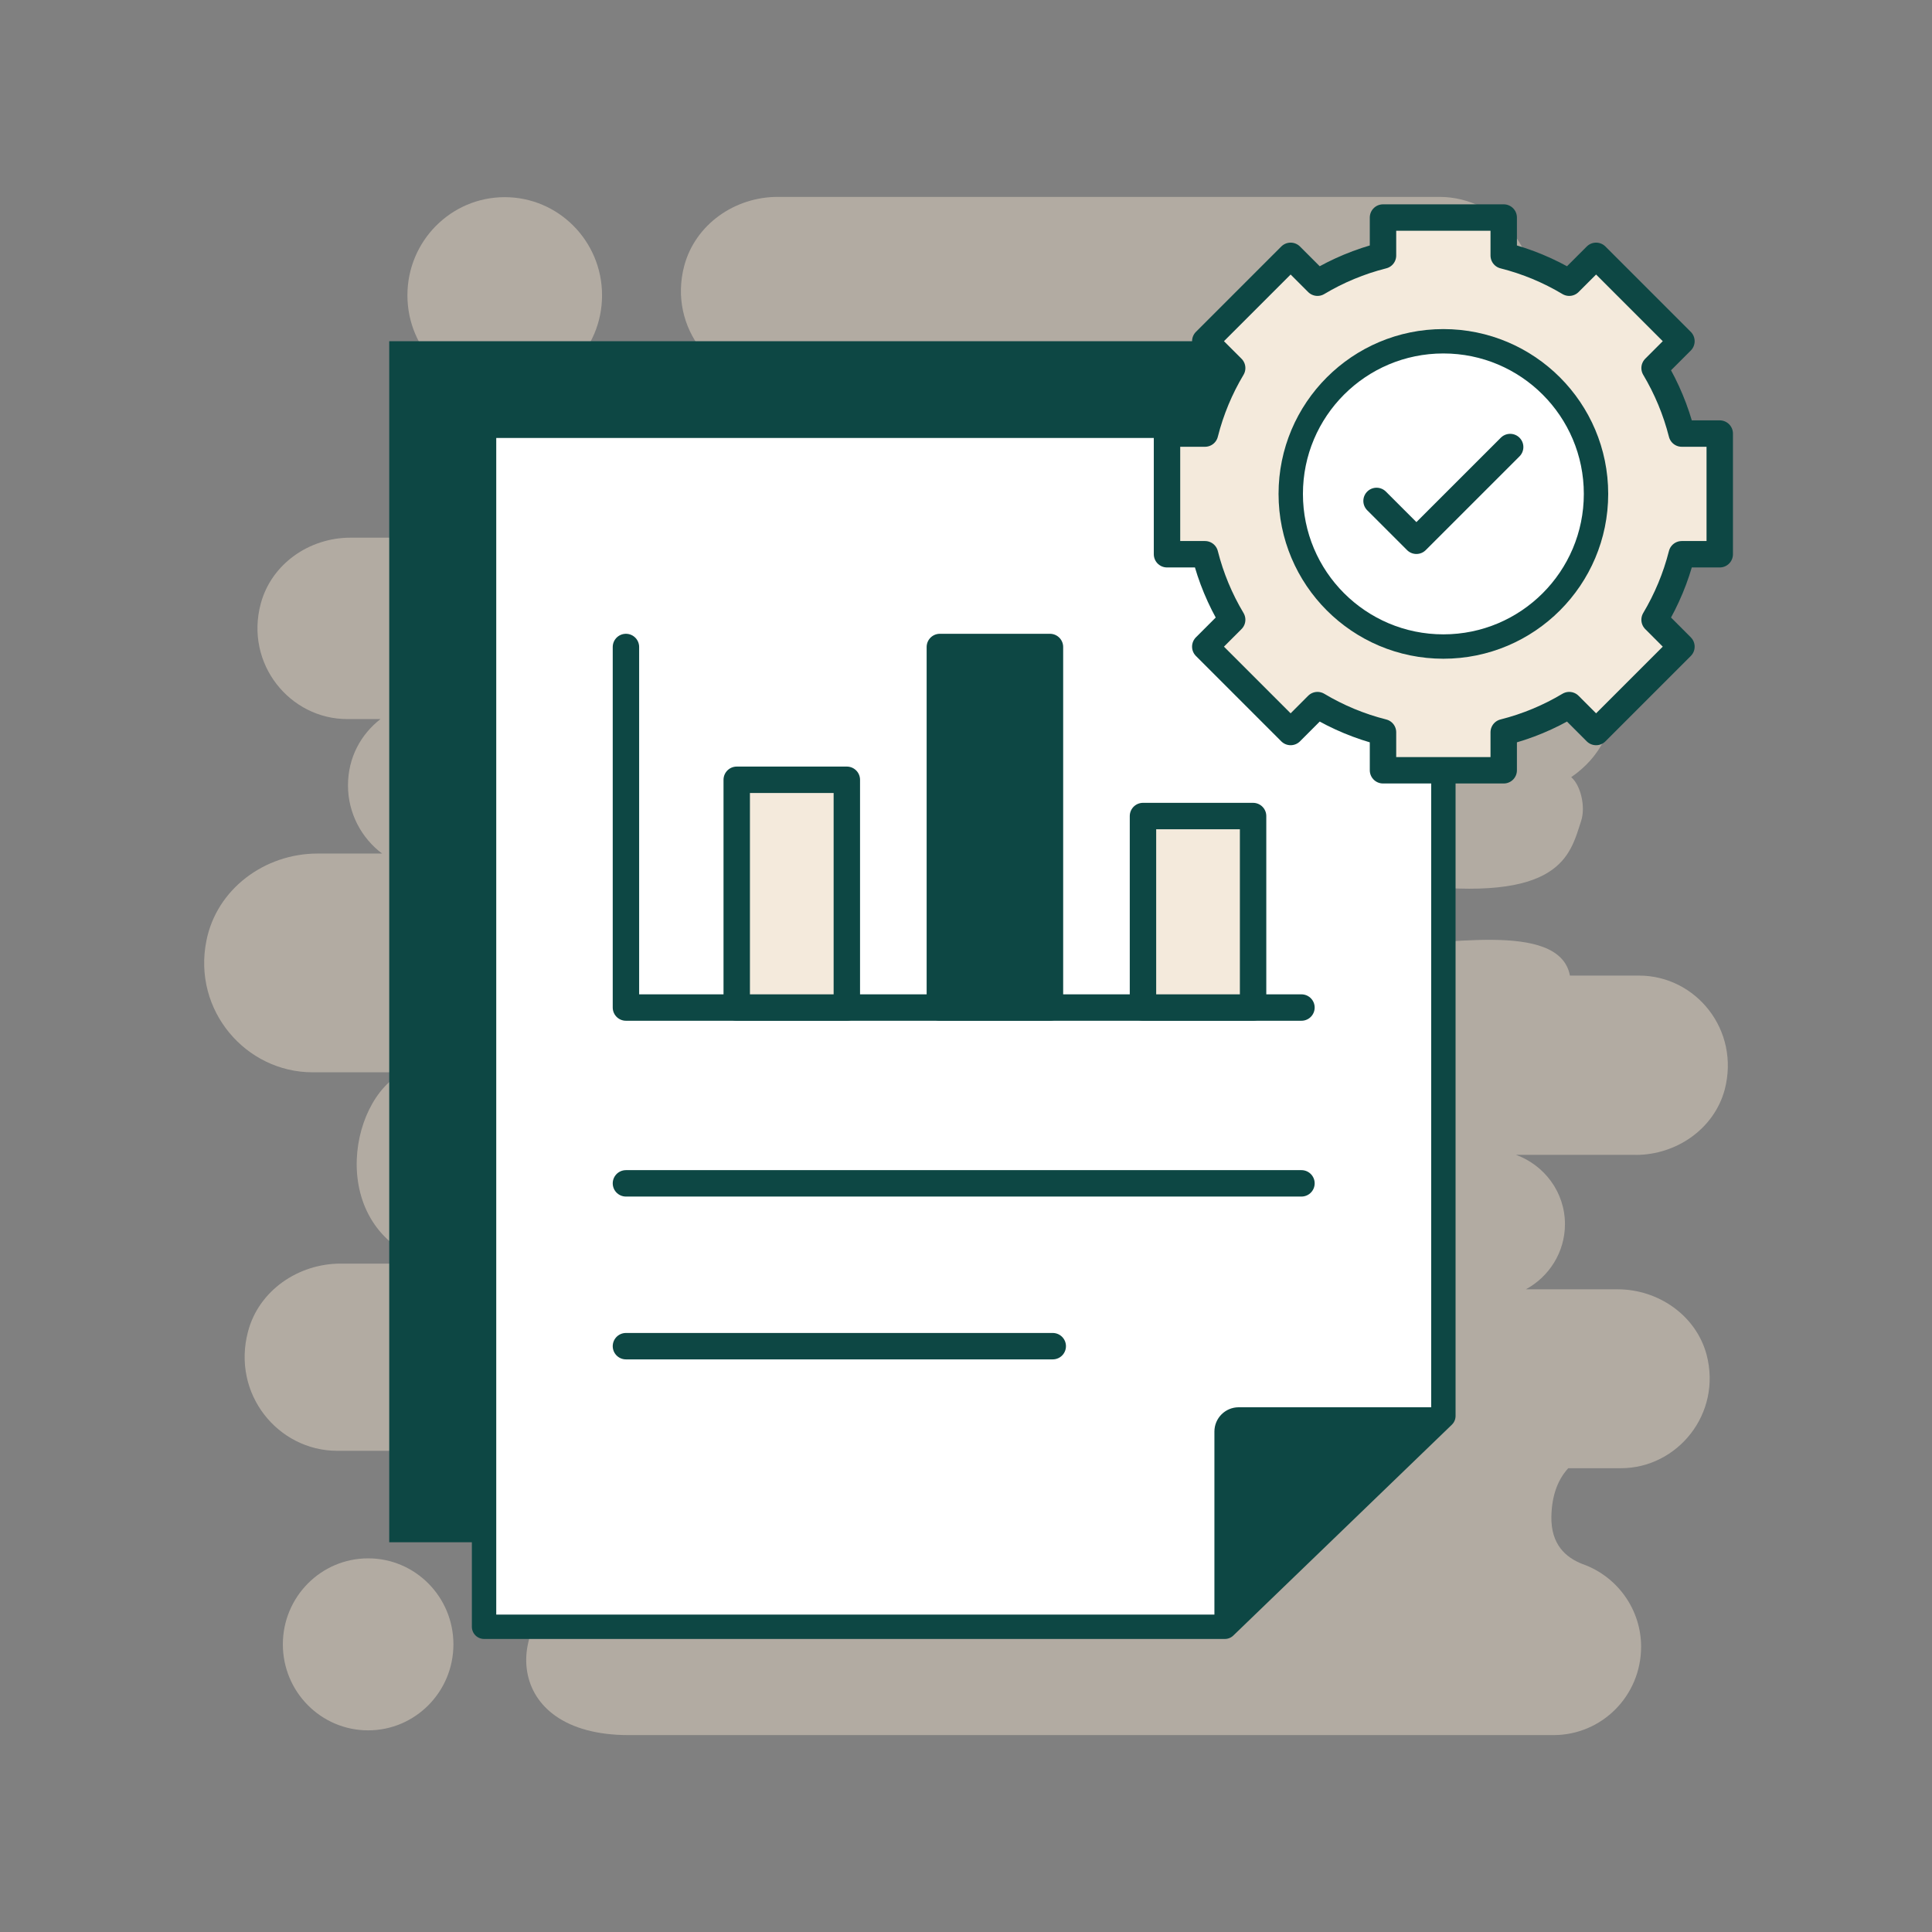
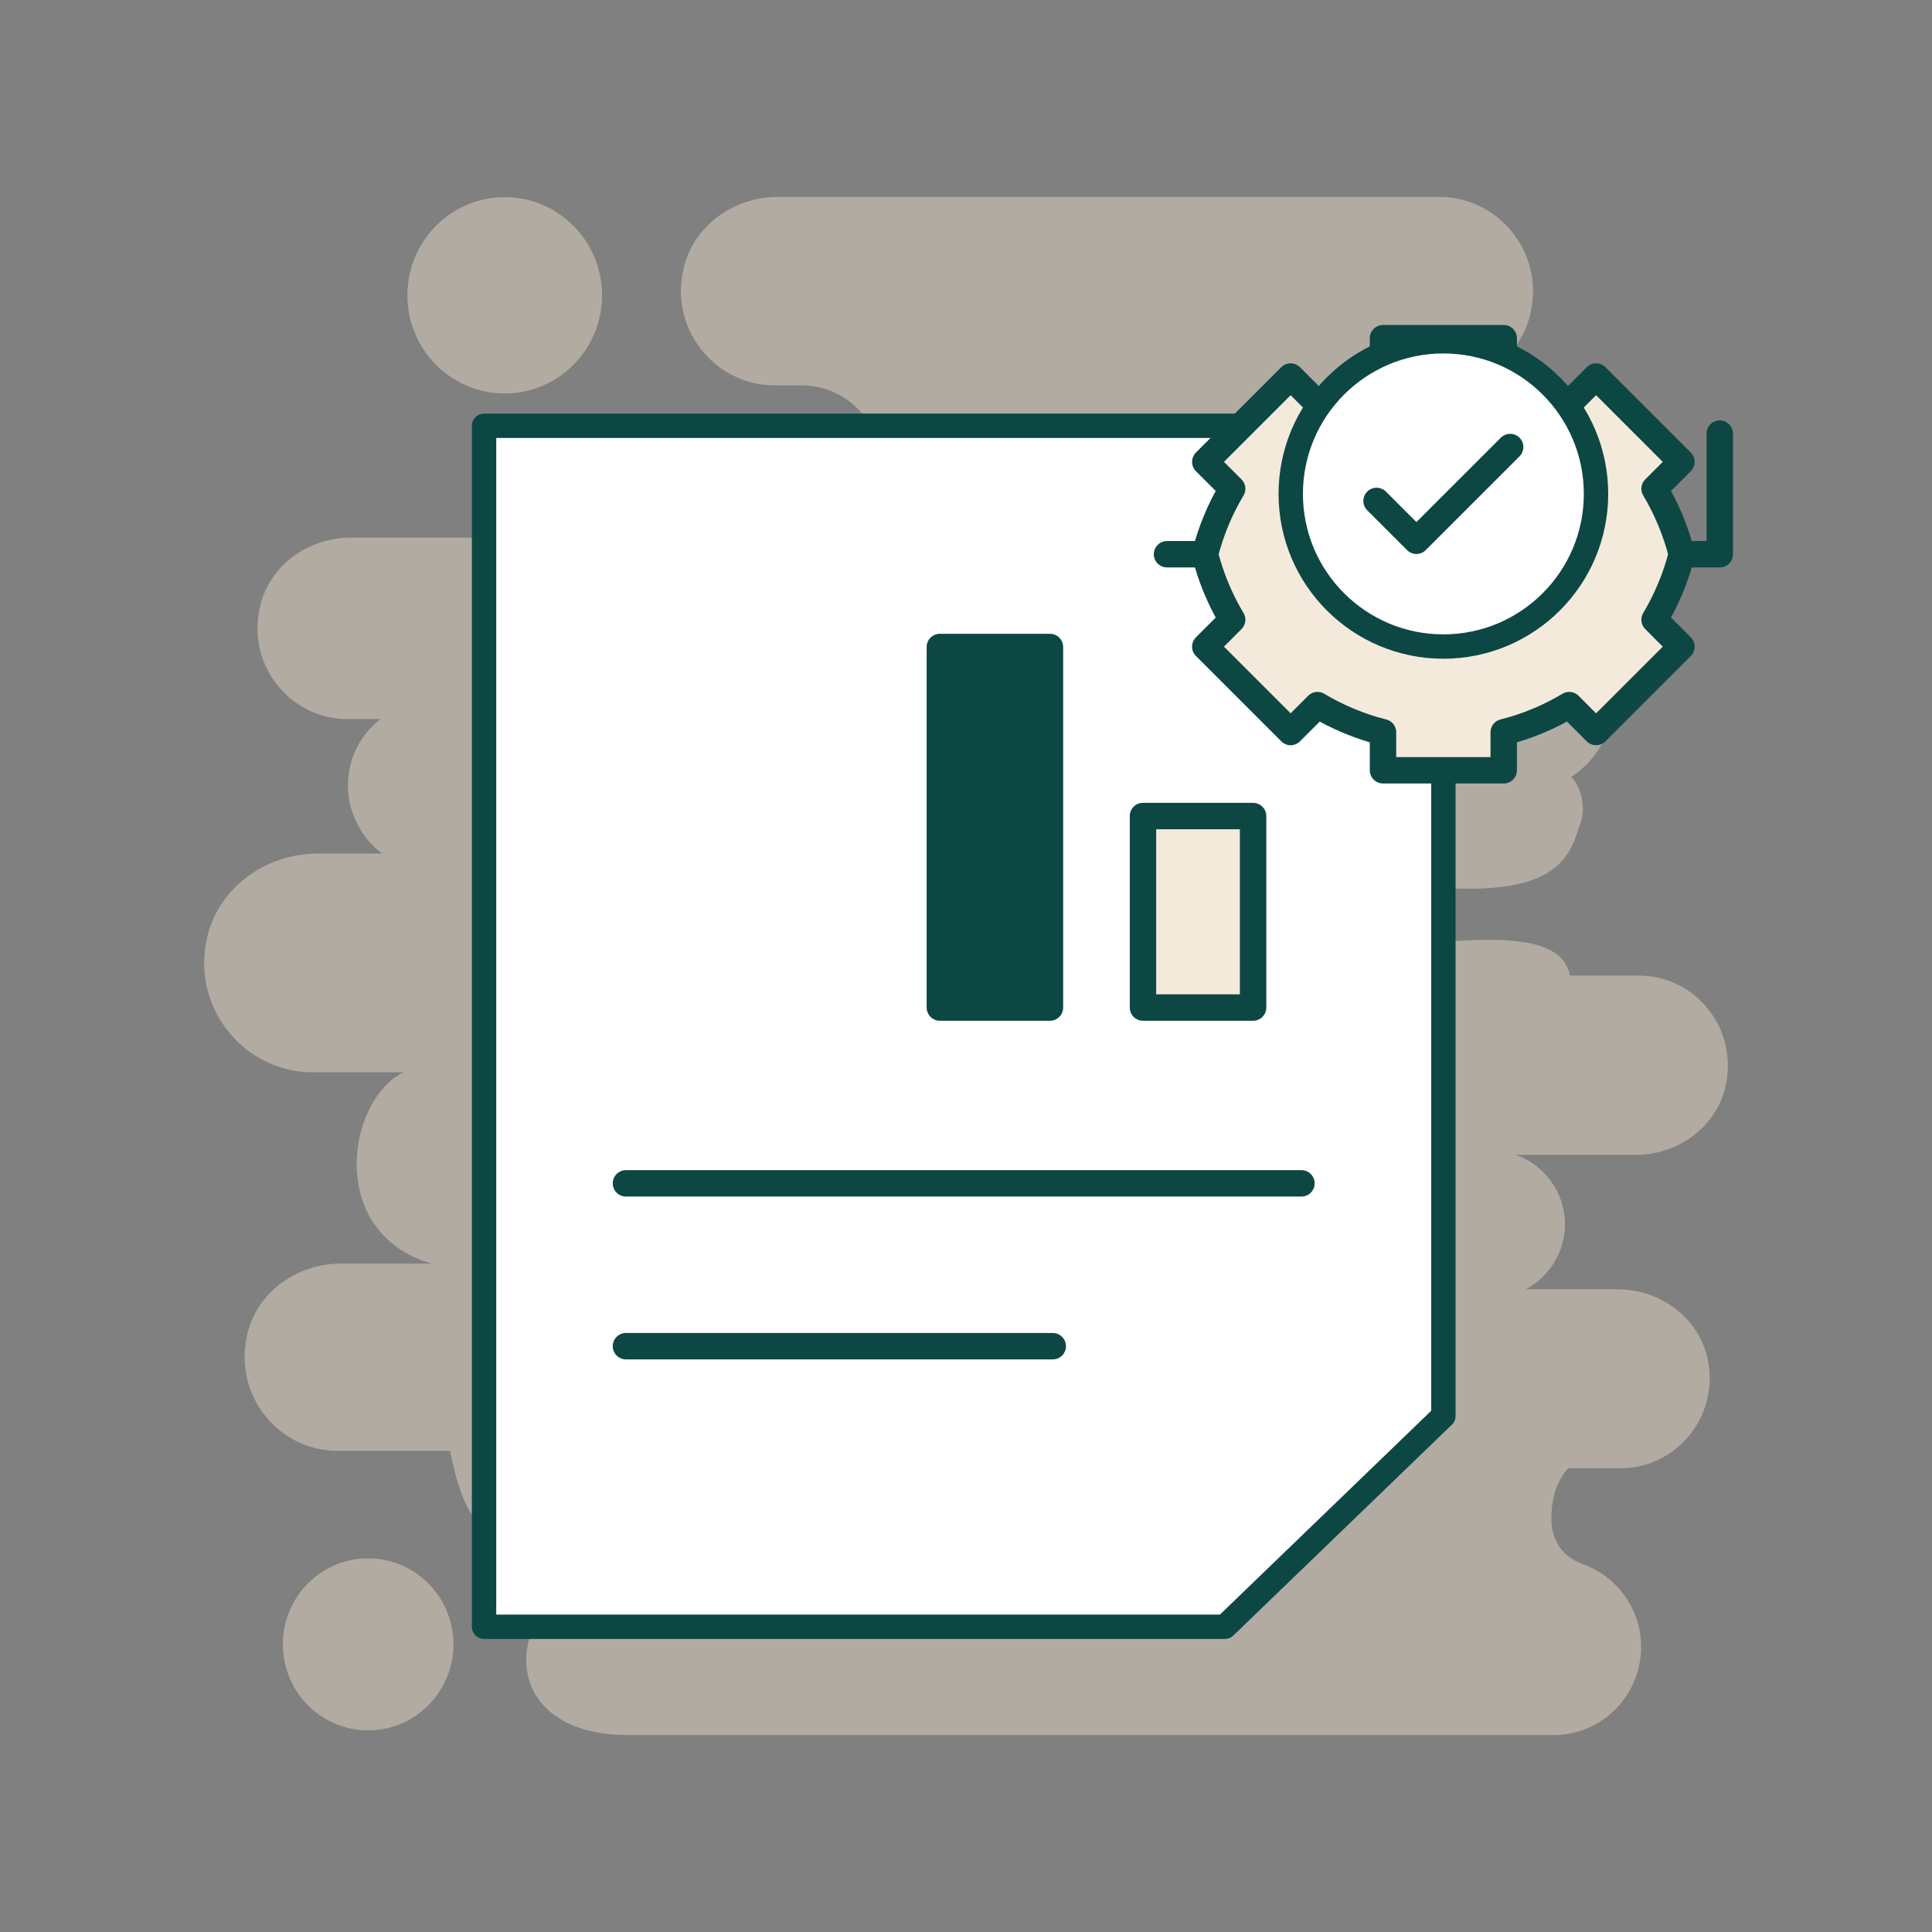
<svg xmlns="http://www.w3.org/2000/svg" viewBox="0 0 512 512">
  <rect x="0" y="0" width="512" height="512" fill="#808080" stroke="none" />
  <g>
    <g id="uuid-8ae29ba3-5d00-408d-9445-9a41f89b930c">
      <path d="m433.49,306.04h-31.74c7.53,2.75,12.98,9.9,12.98,18.37,0,7.48-4.25,13.97-10.36,17.27h24.32c10.69,0,20.72,6.82,23.56,17.27,4.15,15.73-7.74,30.14-22.69,30.14h-13.96c-2.4,2.64-4.36,6.6-4.47,12.87-.11,7.26,3.71,10.78,8.29,12.54,9.27,3.3,15.49,12.1,15.49,21.89,0,12.98-10.36,23.43-23.23,23.43h-245.08c-34.03,0-33.38-30.91-12.87-41.35h-4.36c-9.92,0-18.32-6.16-21.81-14.85-3.27-1.32-6.22-8.69-8.29-19.14h-29.88c-15.71,0-28.03-15.07-23.67-31.57,2.84-10.89,13.31-18.04,24.54-18.04h24.1c-27.92-8.14-22.47-43.33-7.42-50.7h-24.1c-17.67,0-31.85-16.39-28.14-34.87,2.73-13.75,15.49-23.1,29.45-23.1h17.12c-5.45-4.07-9.05-10.67-9.05-18.04s3.38-13.53,8.62-17.6h-8.84c-15.16,0-27.16-14.63-22.9-30.58,2.84-10.56,12.87-17.49,23.78-17.49h119.54c10.91,0,20.83-8.91,20.72-19.91v-.99c-.44-11-9.82-19.47-20.72-19.47h-7.2c-15.82,0-28.25-15.18-23.89-31.68,2.95-11,13.42-18.26,24.76-18.26h175.38c15.81,0,28.36,15.18,23.89,31.79-2.95,11-13.42,18.15-24.76,18.15h-11.89c-11.78,0-22.03,8.47-23.99,20.13-.22.77-.33,1.54-.44,2.31-1.09,7.92,3.05,19.03,8.83,24.42l.11.22c3.71,3.41,8.18,5.83,13.2,5.83h18.76c30.65,0,42.54,13.2,42.54,29.26,0,8.58-3.49,16.28-11.34,21.67,2.4,1.98,3.93,7.7,2.62,11.66-2.95,8.91-5.13,21.89-46.25,16.72,4.47,2.75,3.93,5.06,3.93,8.58s-4.04,7.15-8.84,7.15c12.43,1.1,45.37-6.6,48.21,8.47h18.32c15.05,0,26.83,14.41,22.69,30.25-2.84,10.45-12.87,17.27-23.56,17.27Z" fill="#e2d4c3" opacity=".52" />
      <ellipse cx="133.76" cy="78.26" rx="25.79" ry="26.01" fill="#e2d4c3" opacity=".52" />
      <ellipse cx="97.56" cy="435.77" rx="22.6" ry="22.79" fill="#e2d4c3" opacity=".52" />
-       <polygon points="357.37 90.43 357.37 352.83 328.23 380.96 299.47 408.71 103.15 408.71 103.15 90.43 357.37 90.43" fill="#0d4744" />
      <polygon points="382.51 112.84 382.51 375.24 353.36 403.37 324.6 431.11 128.28 431.11 128.28 112.84 382.51 112.84" fill="#fff" stroke="#0d4744" stroke-linecap="round" stroke-linejoin="round" stroke-width="6.46" />
-       <path d="m382.51,372.94l-30.33,29.28-29.94,28.88-.41.39v-52.11c0-3.56,2.88-6.44,6.44-6.44h54.24Z" fill="#0d4744" />
-       <polyline points="165.88 171.46 165.88 267.01 344.9 267.01" fill="none" stroke="#0d4744" stroke-linecap="round" stroke-linejoin="round" stroke-width="7" />
      <line x1="165.88" y1="313.6" x2="344.9" y2="313.6" fill="none" stroke="#0d4744" stroke-linecap="round" stroke-linejoin="round" stroke-width="7" />
      <line x1="165.88" y1="356.75" x2="278.99" y2="356.75" fill="none" stroke="#0d4744" stroke-linecap="round" stroke-linejoin="round" stroke-width="7" />
      <rect x="249.07" y="171.46" width="29.18" height="95.55" fill="#0d4744" stroke="#0d4744" stroke-linecap="round" stroke-linejoin="round" stroke-width="7" />
-       <rect x="195.24" y="206.65" width="29.18" height="60.36" fill="#f4eadc" stroke="#0d4744" stroke-linecap="round" stroke-linejoin="round" stroke-width="7" />
      <rect x="302.9" y="216.26" width="29.18" height="50.75" fill="#f4eadc" stroke="#0d4744" stroke-linecap="round" stroke-linejoin="round" stroke-width="7" />
-       <path d="m455.75,114.9v31.98h-10.07c-1.57,6.19-4.02,12.02-7.2,17.36l7.12,7.13-22.62,22.62-7.12-7.13c-5.34,3.19-11.17,5.64-17.36,7.2v10.07h-31.99v-10.07c-6.19-1.56-12.02-4.01-17.36-7.2l-7.12,7.13-22.62-22.62,7.13-7.13c-3.19-5.34-5.64-11.17-7.2-17.36h-10.07v-31.98h10.07c1.56-6.19,4.01-12.02,7.2-17.36l-7.13-7.12,22.62-22.62,7.12,7.12c5.34-3.19,11.17-5.64,17.36-7.2v-10.07h31.99v10.07c6.19,1.56,12.02,4.01,17.36,7.2l7.12-7.12,22.62,22.62-7.12,7.12c3.18,5.34,5.63,11.17,7.2,17.36h10.07Z" fill="#f4eadc" stroke="#0d4744" stroke-linecap="round" stroke-linejoin="round" stroke-width="7" />
+       <path d="m455.75,114.9v31.98h-10.07c-1.57,6.19-4.02,12.02-7.2,17.36l7.12,7.13-22.62,22.62-7.12-7.13c-5.34,3.19-11.17,5.64-17.36,7.2v10.07h-31.99v-10.07c-6.19-1.56-12.02-4.01-17.36-7.2l-7.12,7.13-22.62-22.62,7.13-7.13c-3.19-5.34-5.64-11.17-7.2-17.36h-10.07h10.07c1.56-6.19,4.01-12.02,7.2-17.36l-7.13-7.12,22.62-22.62,7.12,7.12c5.34-3.19,11.17-5.64,17.36-7.2v-10.07h31.99v10.07c6.19,1.56,12.02,4.01,17.36,7.2l7.12-7.12,22.62,22.62-7.12,7.12c3.18,5.34,5.63,11.17,7.2,17.36h10.07Z" fill="#f4eadc" stroke="#0d4744" stroke-linecap="round" stroke-linejoin="round" stroke-width="7" />
      <circle cx="382.51" cy="130.89" r="40.45" fill="#fff" stroke="#0d4744" stroke-linecap="round" stroke-linejoin="round" stroke-width="6.46" />
      <polyline points="364.8 132.75 375.36 143.31 400.21 118.47" fill="#fff" stroke="#0d4744" stroke-linecap="round" stroke-linejoin="round" stroke-width="7" />
    </g>
  </g>
</svg>